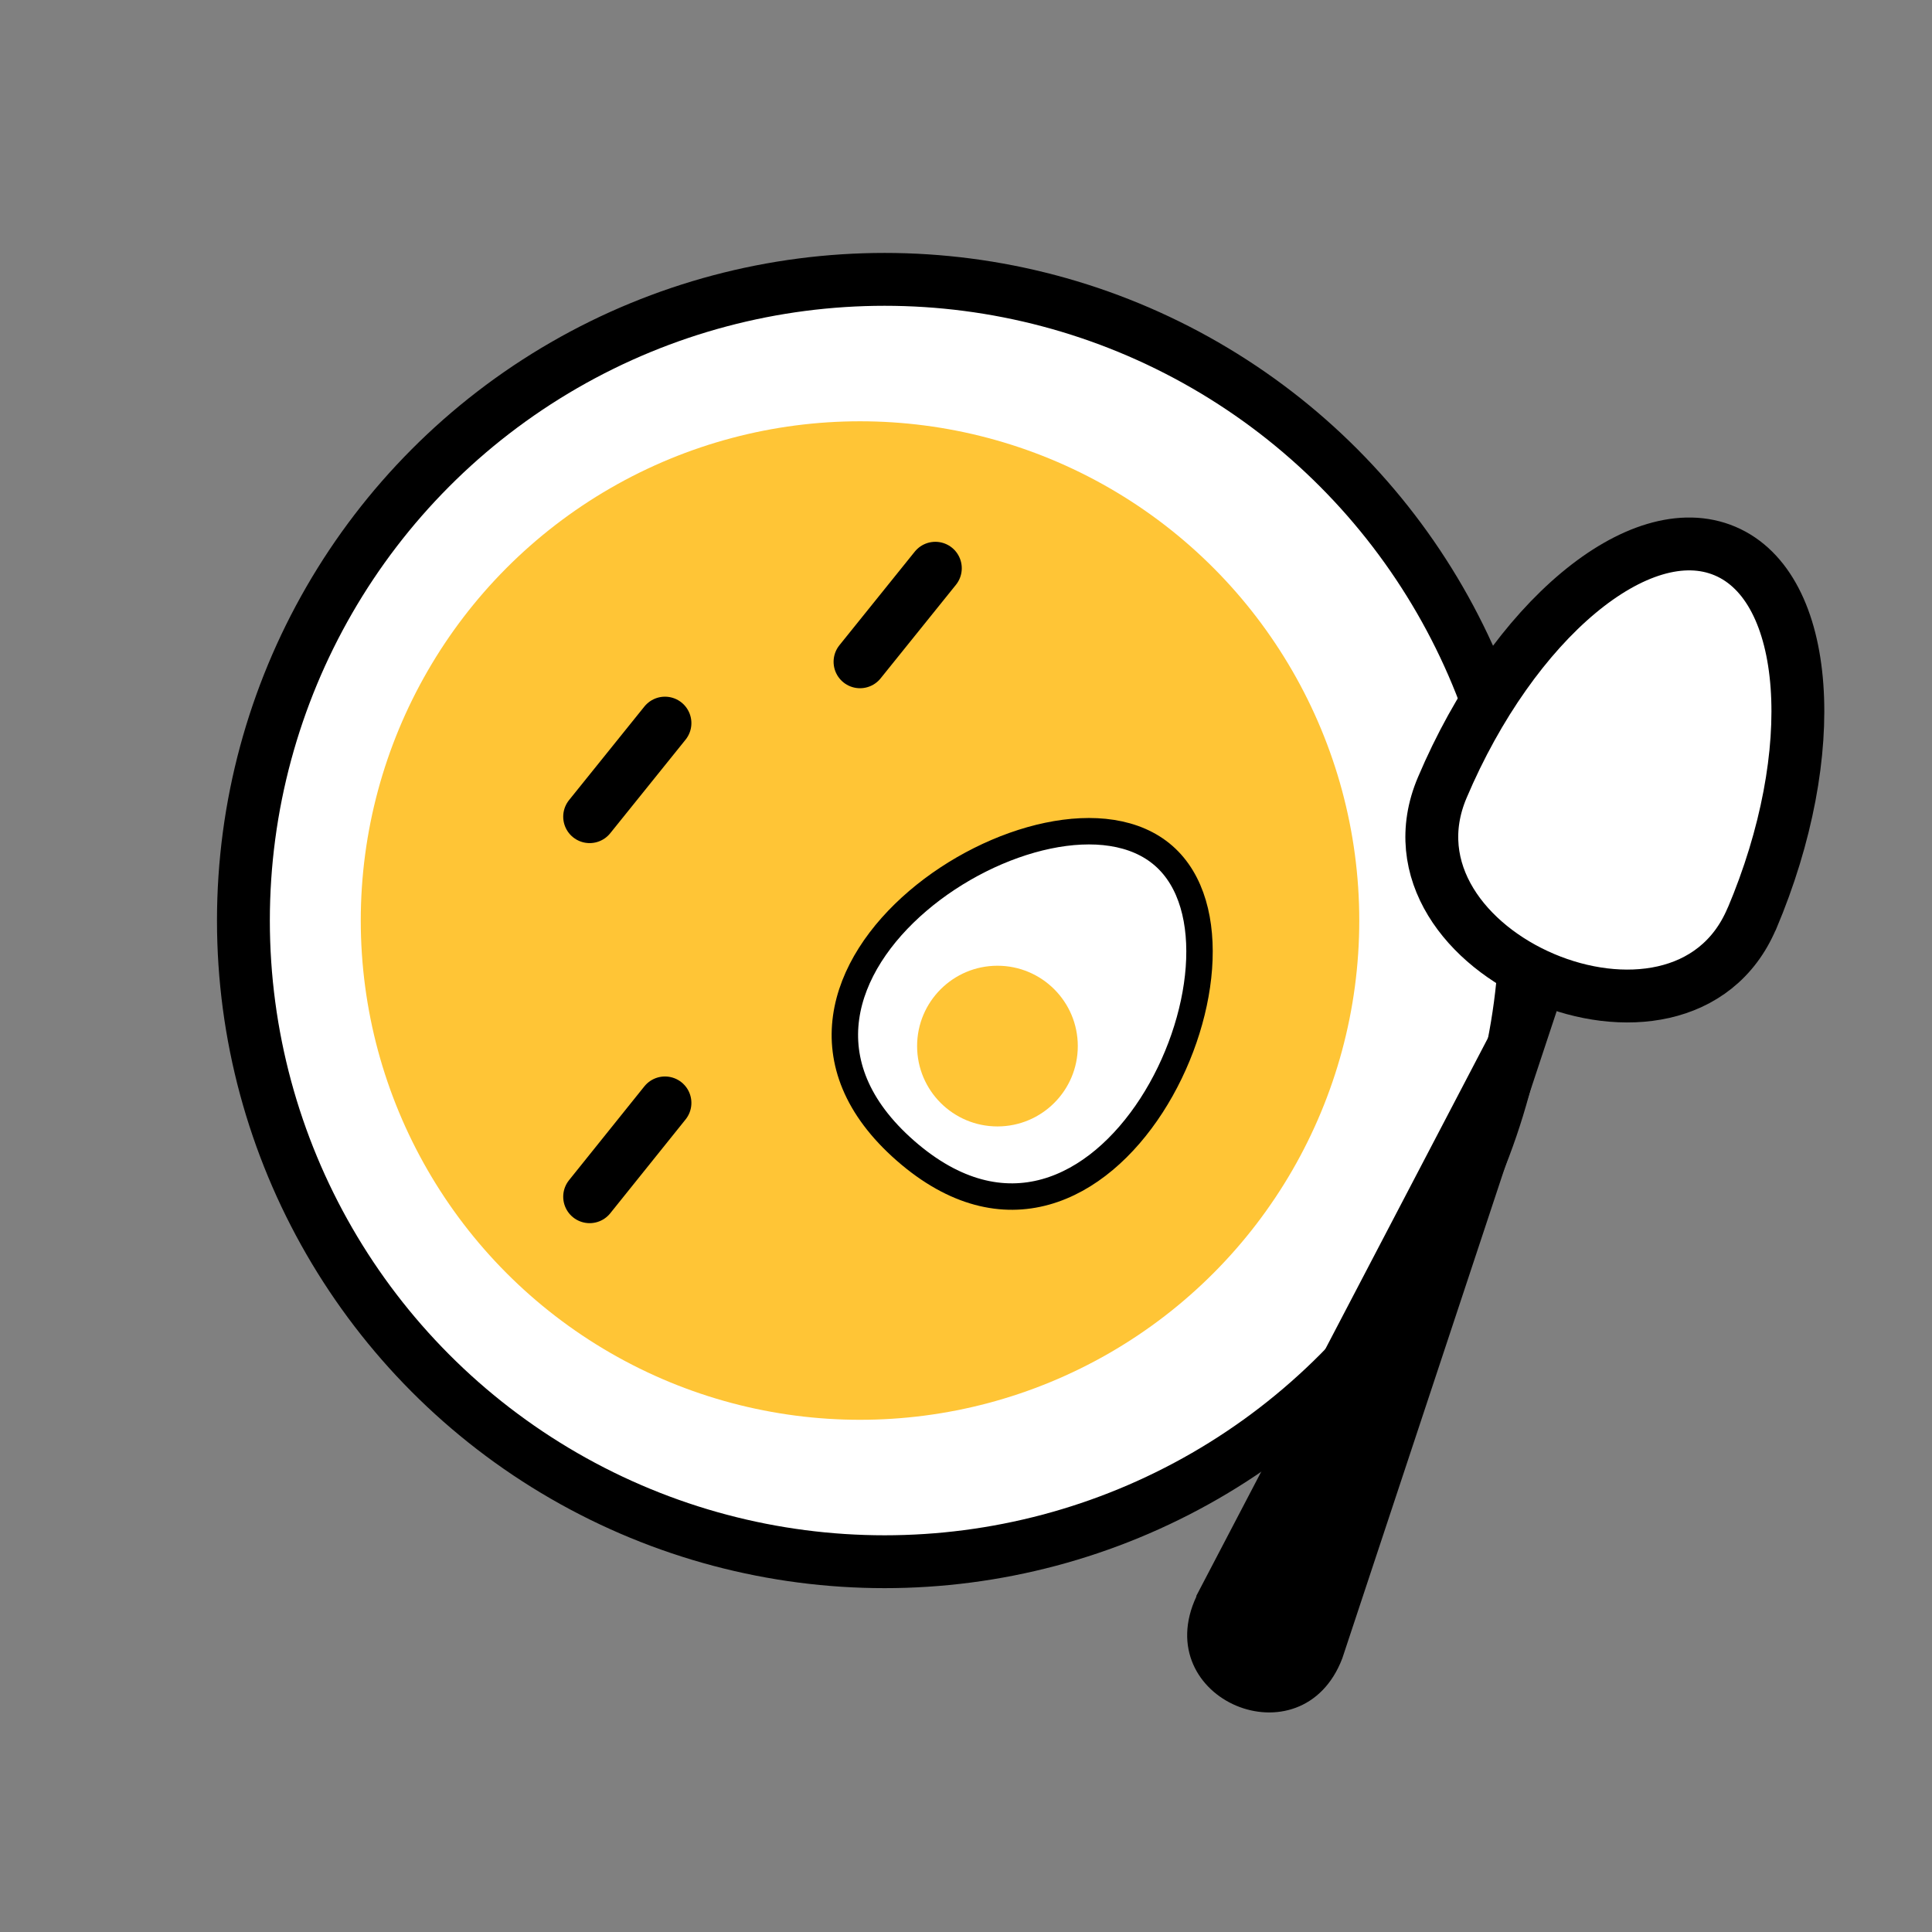
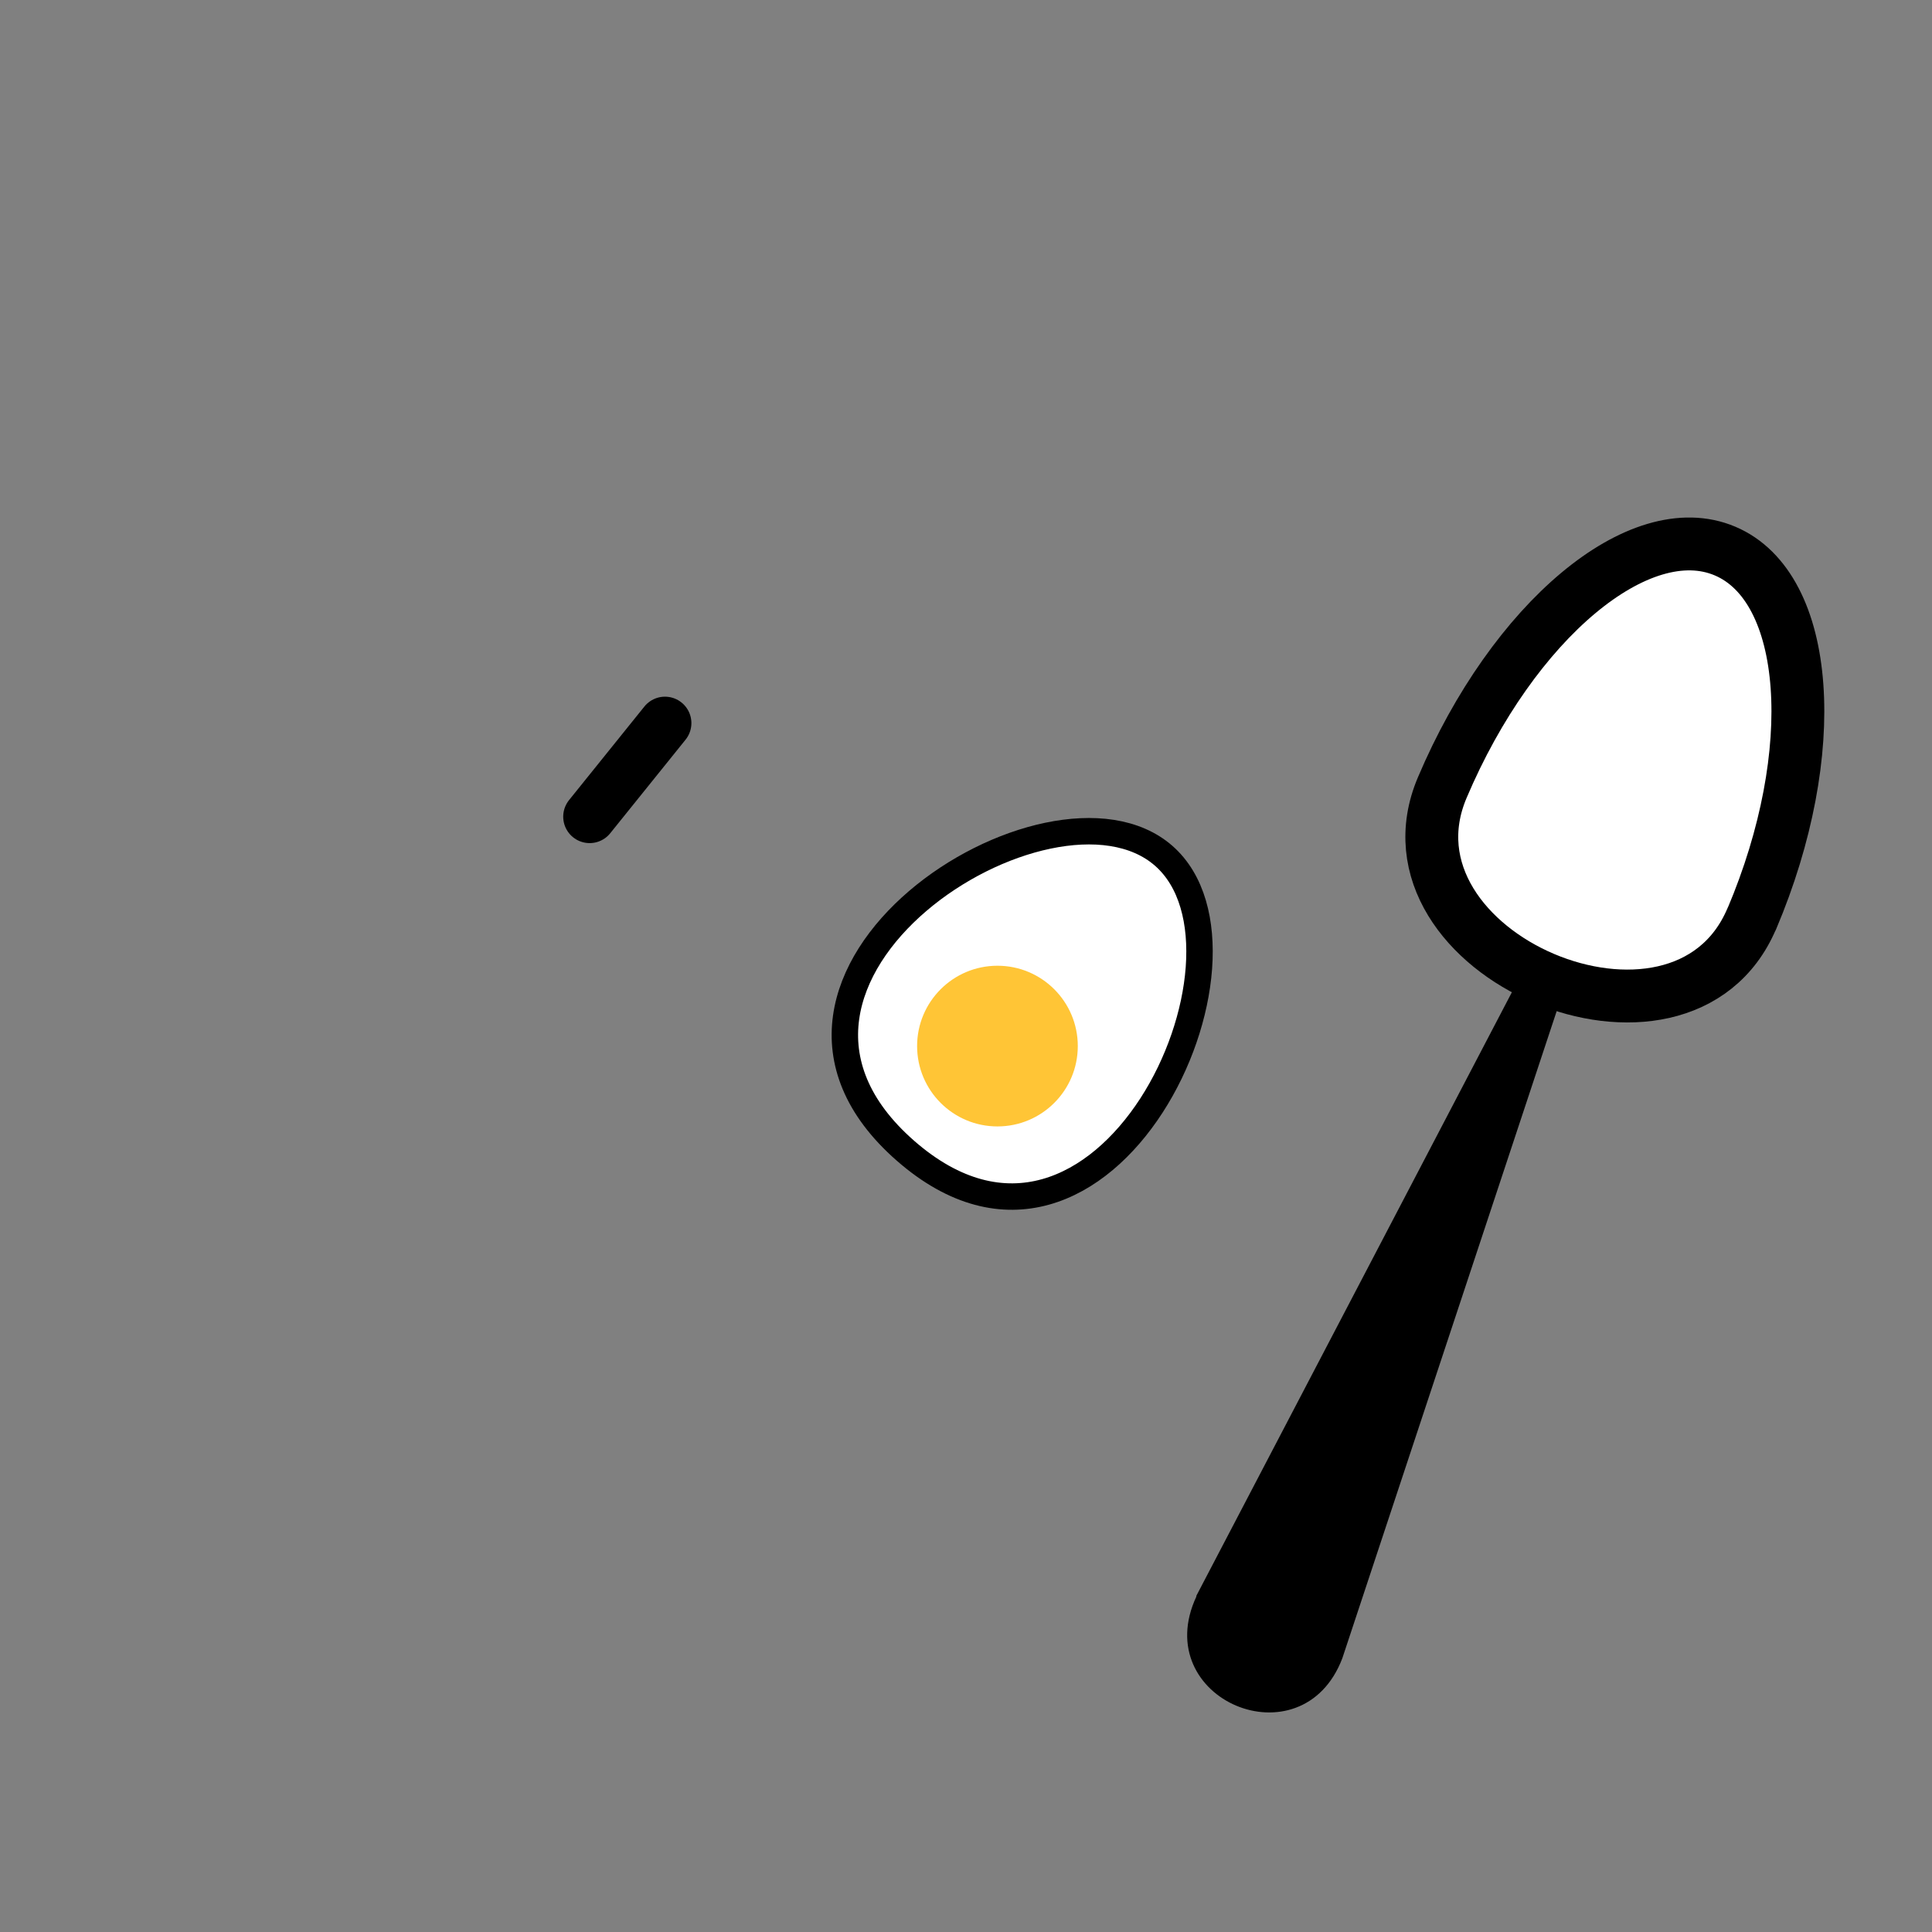
<svg xmlns="http://www.w3.org/2000/svg" id="_Слой_1" data-name="Слой 1" viewBox="0 0 73.1 73.1">
  <rect x="0" y="0" width="73.1" height="73.1" fill="#808080" stroke="none" />
  <defs>
    <style>
      .cls-1, .cls-2 {
        fill: #fff;
        stroke: #000;
        stroke-linecap: round;
        stroke-linejoin: round;
      }

      .cls-2 {
        stroke-width: 2px;
      }

      .cls-3 {
        fill: #ffc536;
      }
    </style>
  </defs>
-   <circle class="cls-2" cx="33.47" cy="34.83" r="24.26" />
-   <circle class="cls-3" cx="32.54" cy="34.83" r="18.89" />
  <g>
    <path class="cls-2" d="M66.28,34.76c-2.68,6.32-14.39,1.35-11.71-4.96,2.68-6.32,7.47-10.32,10.7-8.95s3.69,7.6,1.01,13.92Z" />
    <path d="M45.26,60.39l12.39-23.7c.46-.9,1.88-.31,1.55,.66,0,0-8.41,25.39-8.41,25.39-1.52,4.01-7.35,1.56-5.52-2.34h0Z" />
  </g>
  <g>
    <path class="cls-1" d="M44.03,32.38c4.27,3.74-2.25,17.74-9.77,11.16s5.5-14.9,9.77-11.16Z" />
    <circle class="cls-3" cx="37.74" cy="39.58" r="3.04" />
  </g>
-   <line class="cls-2" x1="35.39" y1="21.5" x2="32.54" y2="25.04" />
  <line class="cls-2" x1="25.16" y1="27.36" x2="22.31" y2="30.9" />
-   <line class="cls-2" x1="25.16" y1="41.73" x2="22.31" y2="45.28" />
</svg>